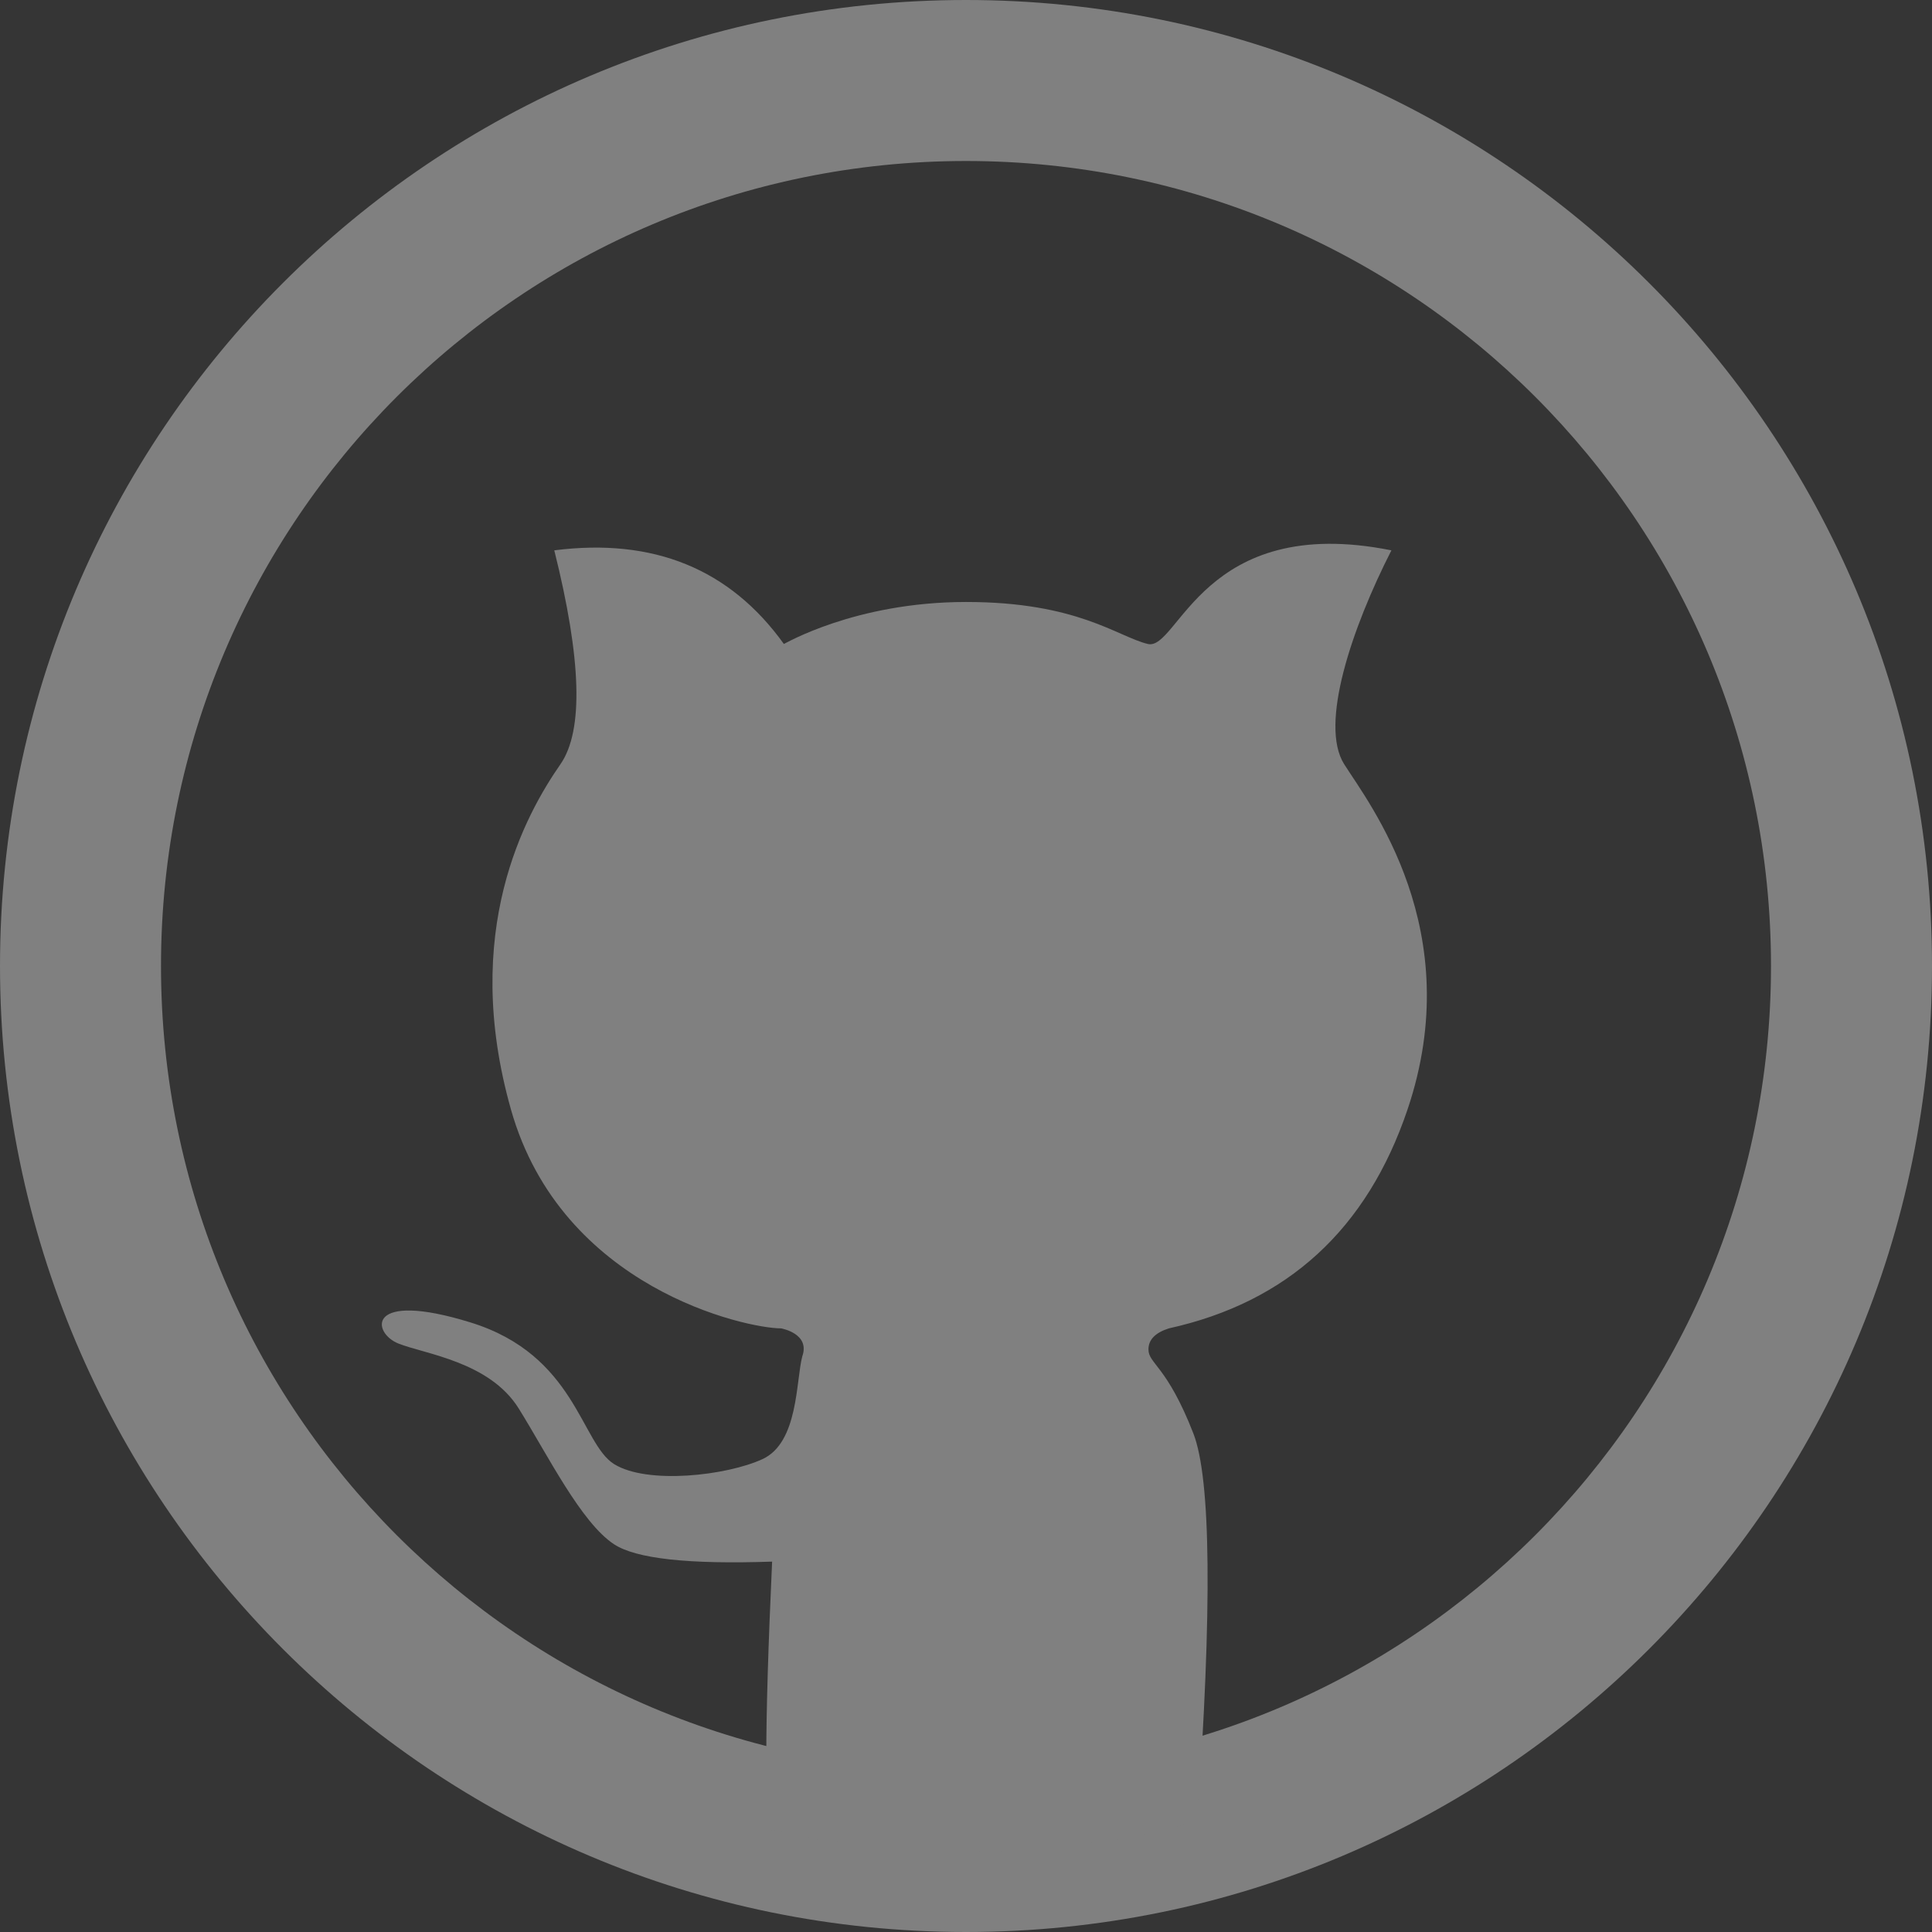
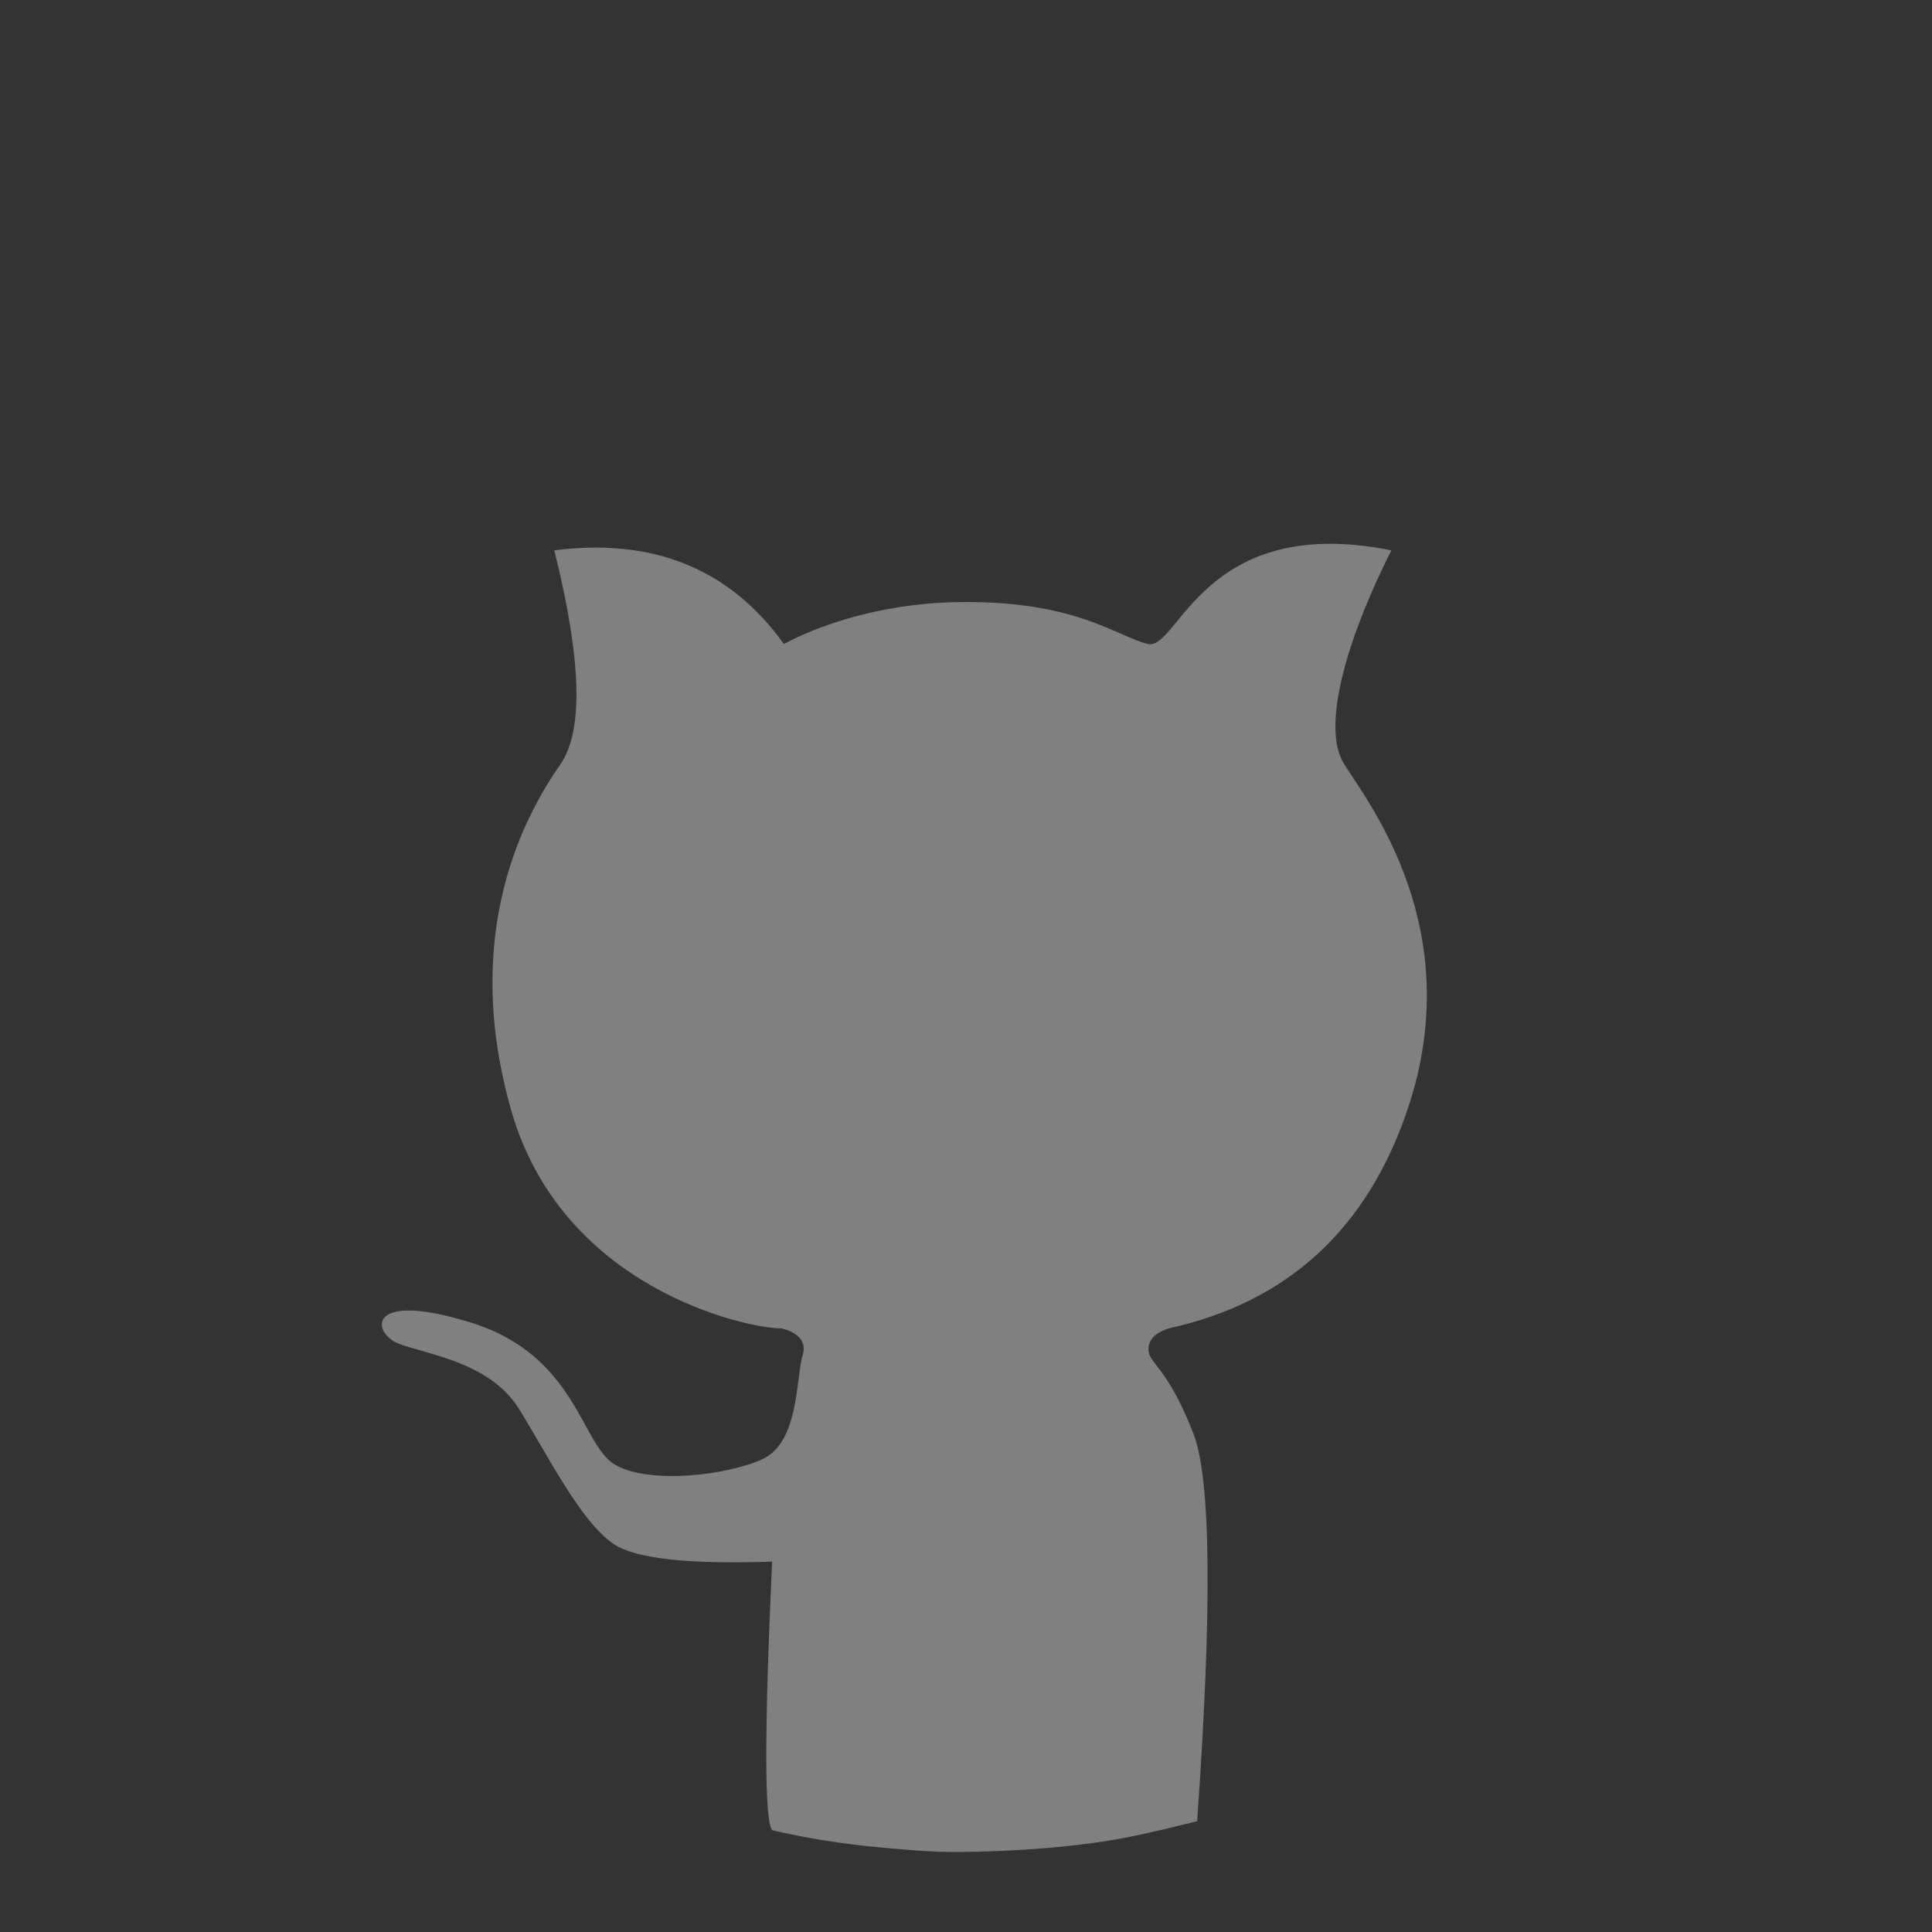
<svg xmlns="http://www.w3.org/2000/svg" fill="lightgray" height="48" viewBox="0 0 48 48" width="48">
  <rect x="0" y="0" width="48" height="48" fill="#333333" stroke="none" />
-   <path d="m0 0h48v48h-48z" fill="#fff" fill-opacity=".01" />
  <g clip-rule="evenodd" fill="gray" fill-rule="evenodd">
-     <path d="m24 4c-11.046 0-20 8.954-20 20s8.954 20 20 20 20-8.954 20-20-8.954-20-20-20zm-24 20c0-13.255 10.745-24 24-24s24 10.745 24 24-10.745 24-24 24-24-10.745-24-24z" />
    <path d="m19.183 45.471c-.193-.25-.193-2.474 0-6.673-2.072.071-3.381-.072-3.927-.431-.819-.539-1.639-2.2-2.367-3.371s-2.343-1.356-2.995-1.618c-.652-.262-.816-1.329 1.797-.522 2.613.807 2.741 3.004 3.565 3.518s2.795.289 3.689-.123c.893-.412.828-1.944.987-2.551.201-.567-.508-.692-.524-.697-.872 0-5.454-.996-6.712-5.433-1.258-4.437.363-7.337 1.228-8.583.577-.831.525-2.602-.153-5.314 2.464-.315 4.365.461 5.704 2.326.001.011 1.755-1.043 4.527-1.043 2.772 0 3.755.858 4.514 1.043.759.185 1.366-3.266 6.053-2.326-.979 1.923-1.798 4.326-1.173 5.314.625.987 3.08 4.127 1.572 8.583-1.005 2.971-2.981 4.782-5.928 5.433-.338.108-.507.282-.507.522 0 .36.457.399 1.115 2.086.439 1.125.47 4.336.095 9.635-.951.242-1.691.405-2.219.488-.937.147-1.955.23-2.955.262-1 .032-1.347.028-2.73-.1-.922-.086-1.806-.227-2.654-.424z" />
  </g>
</svg>